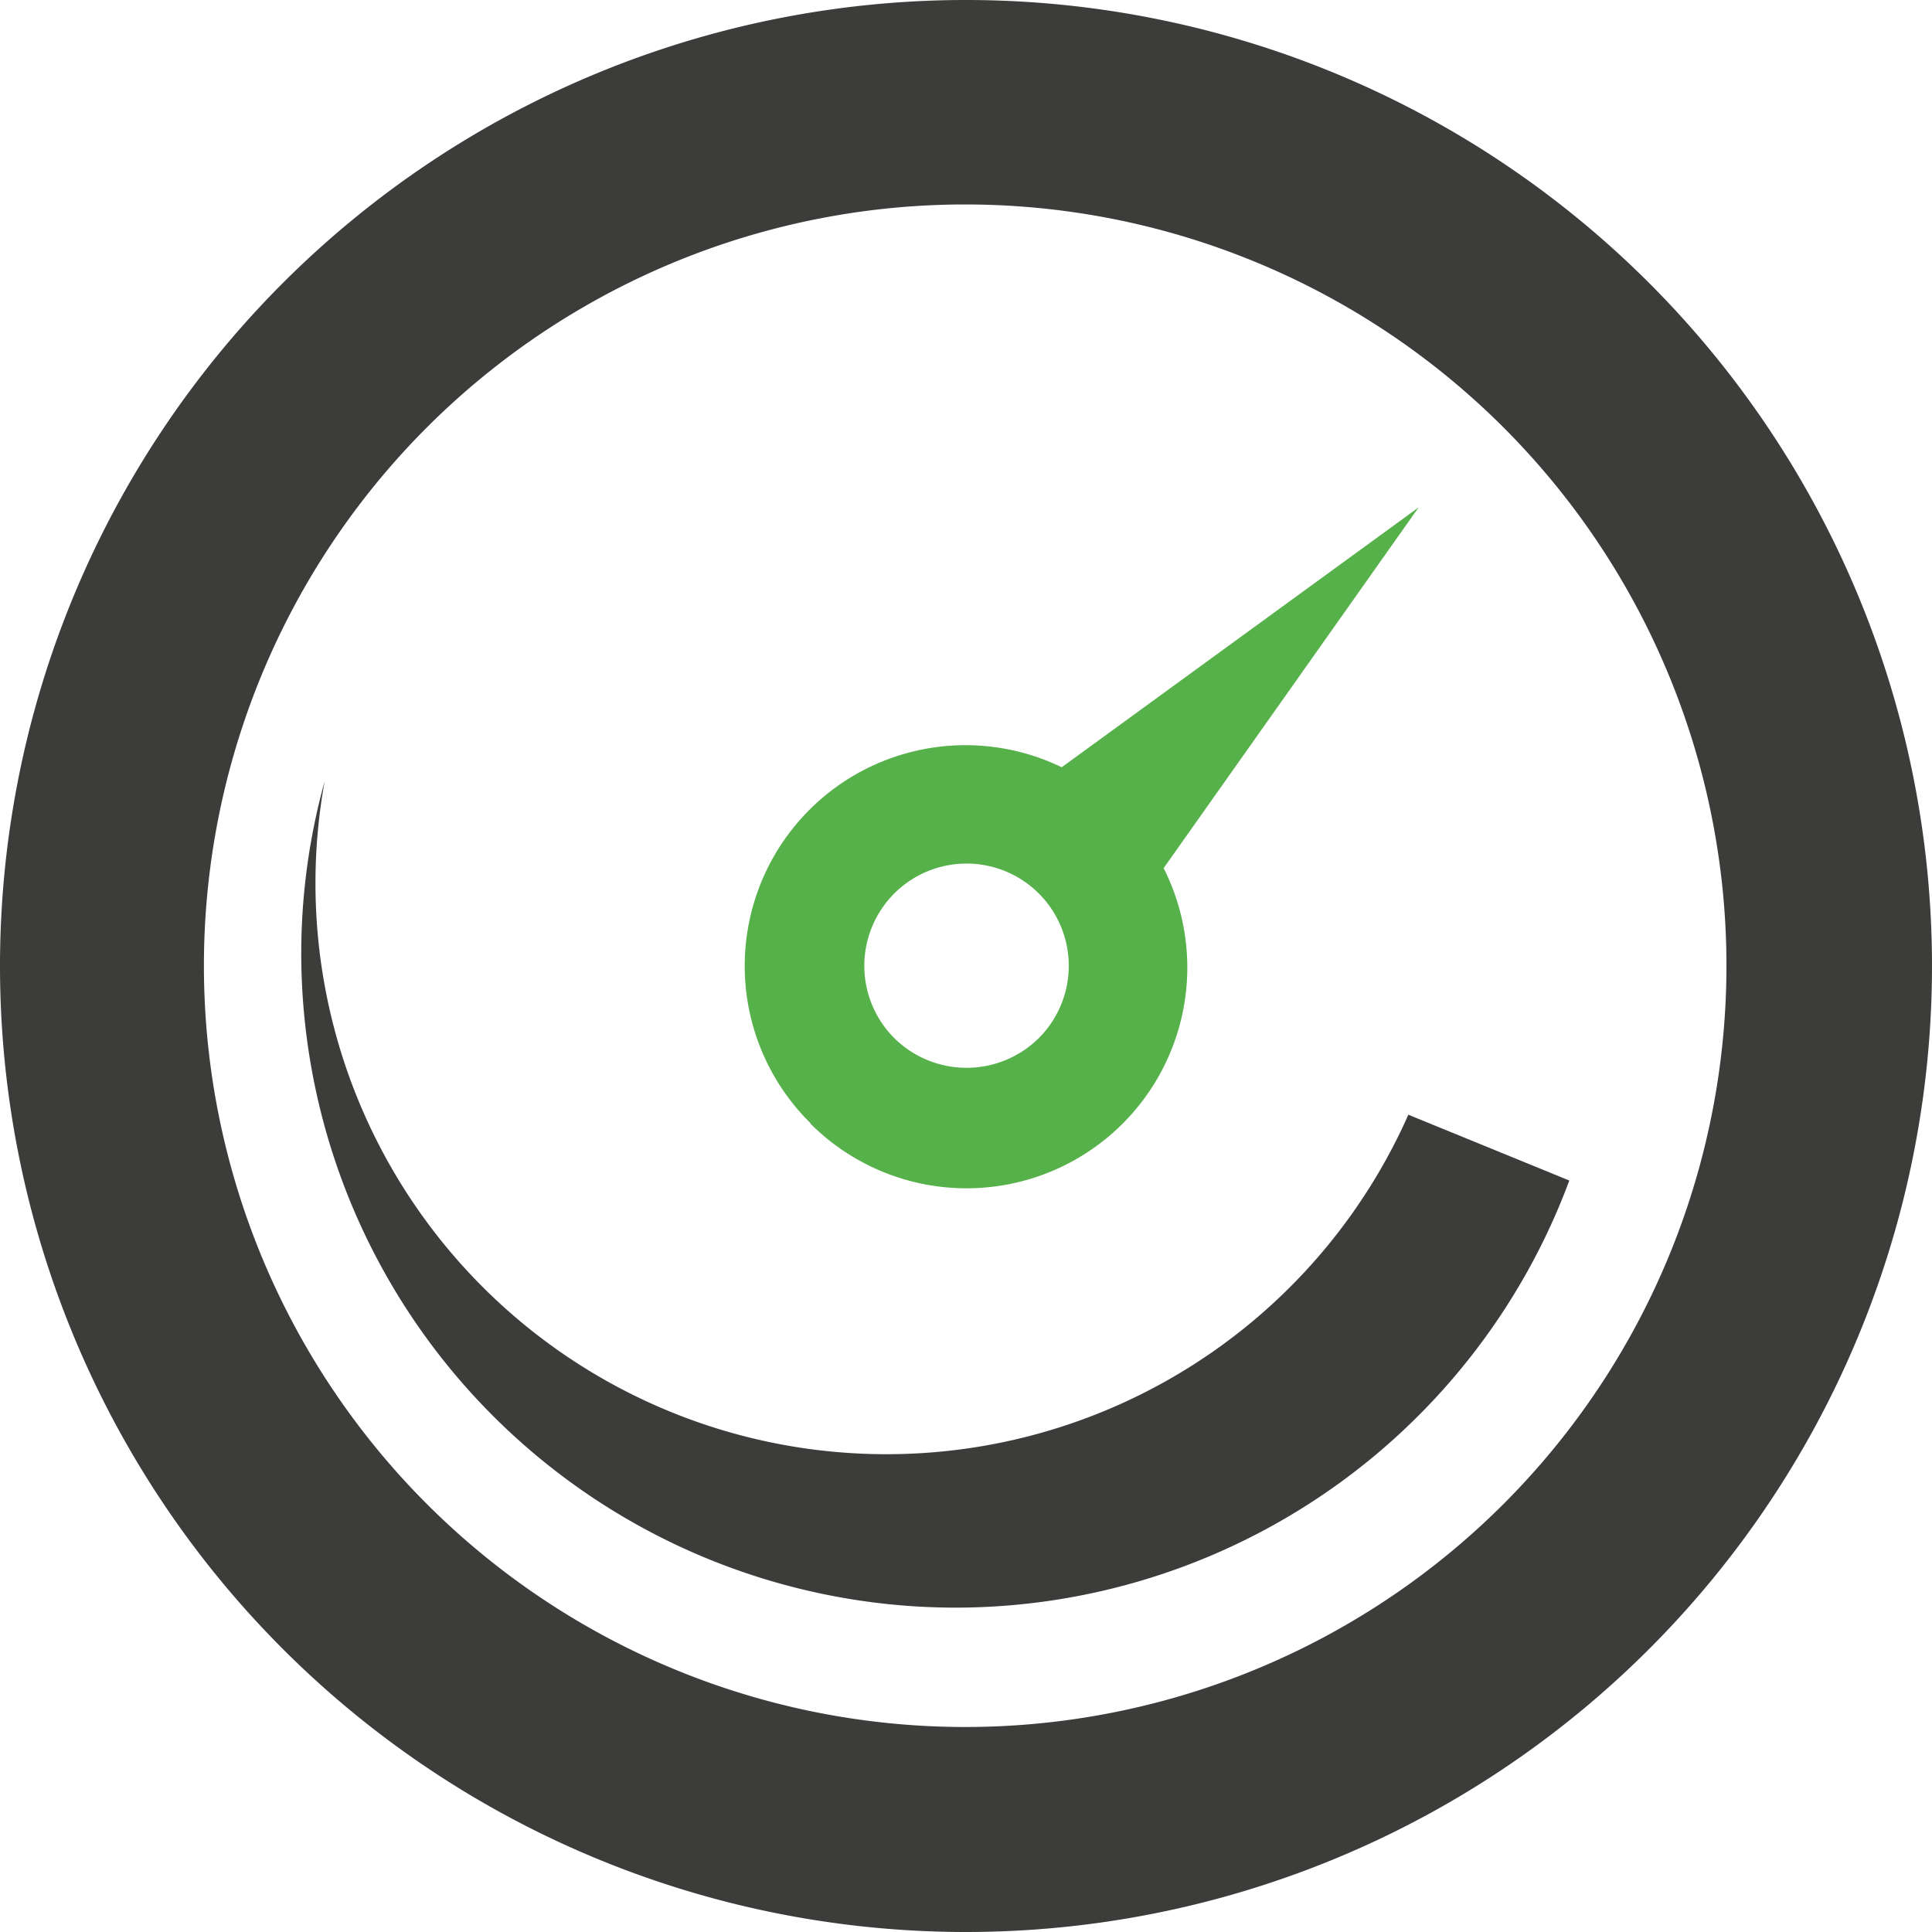
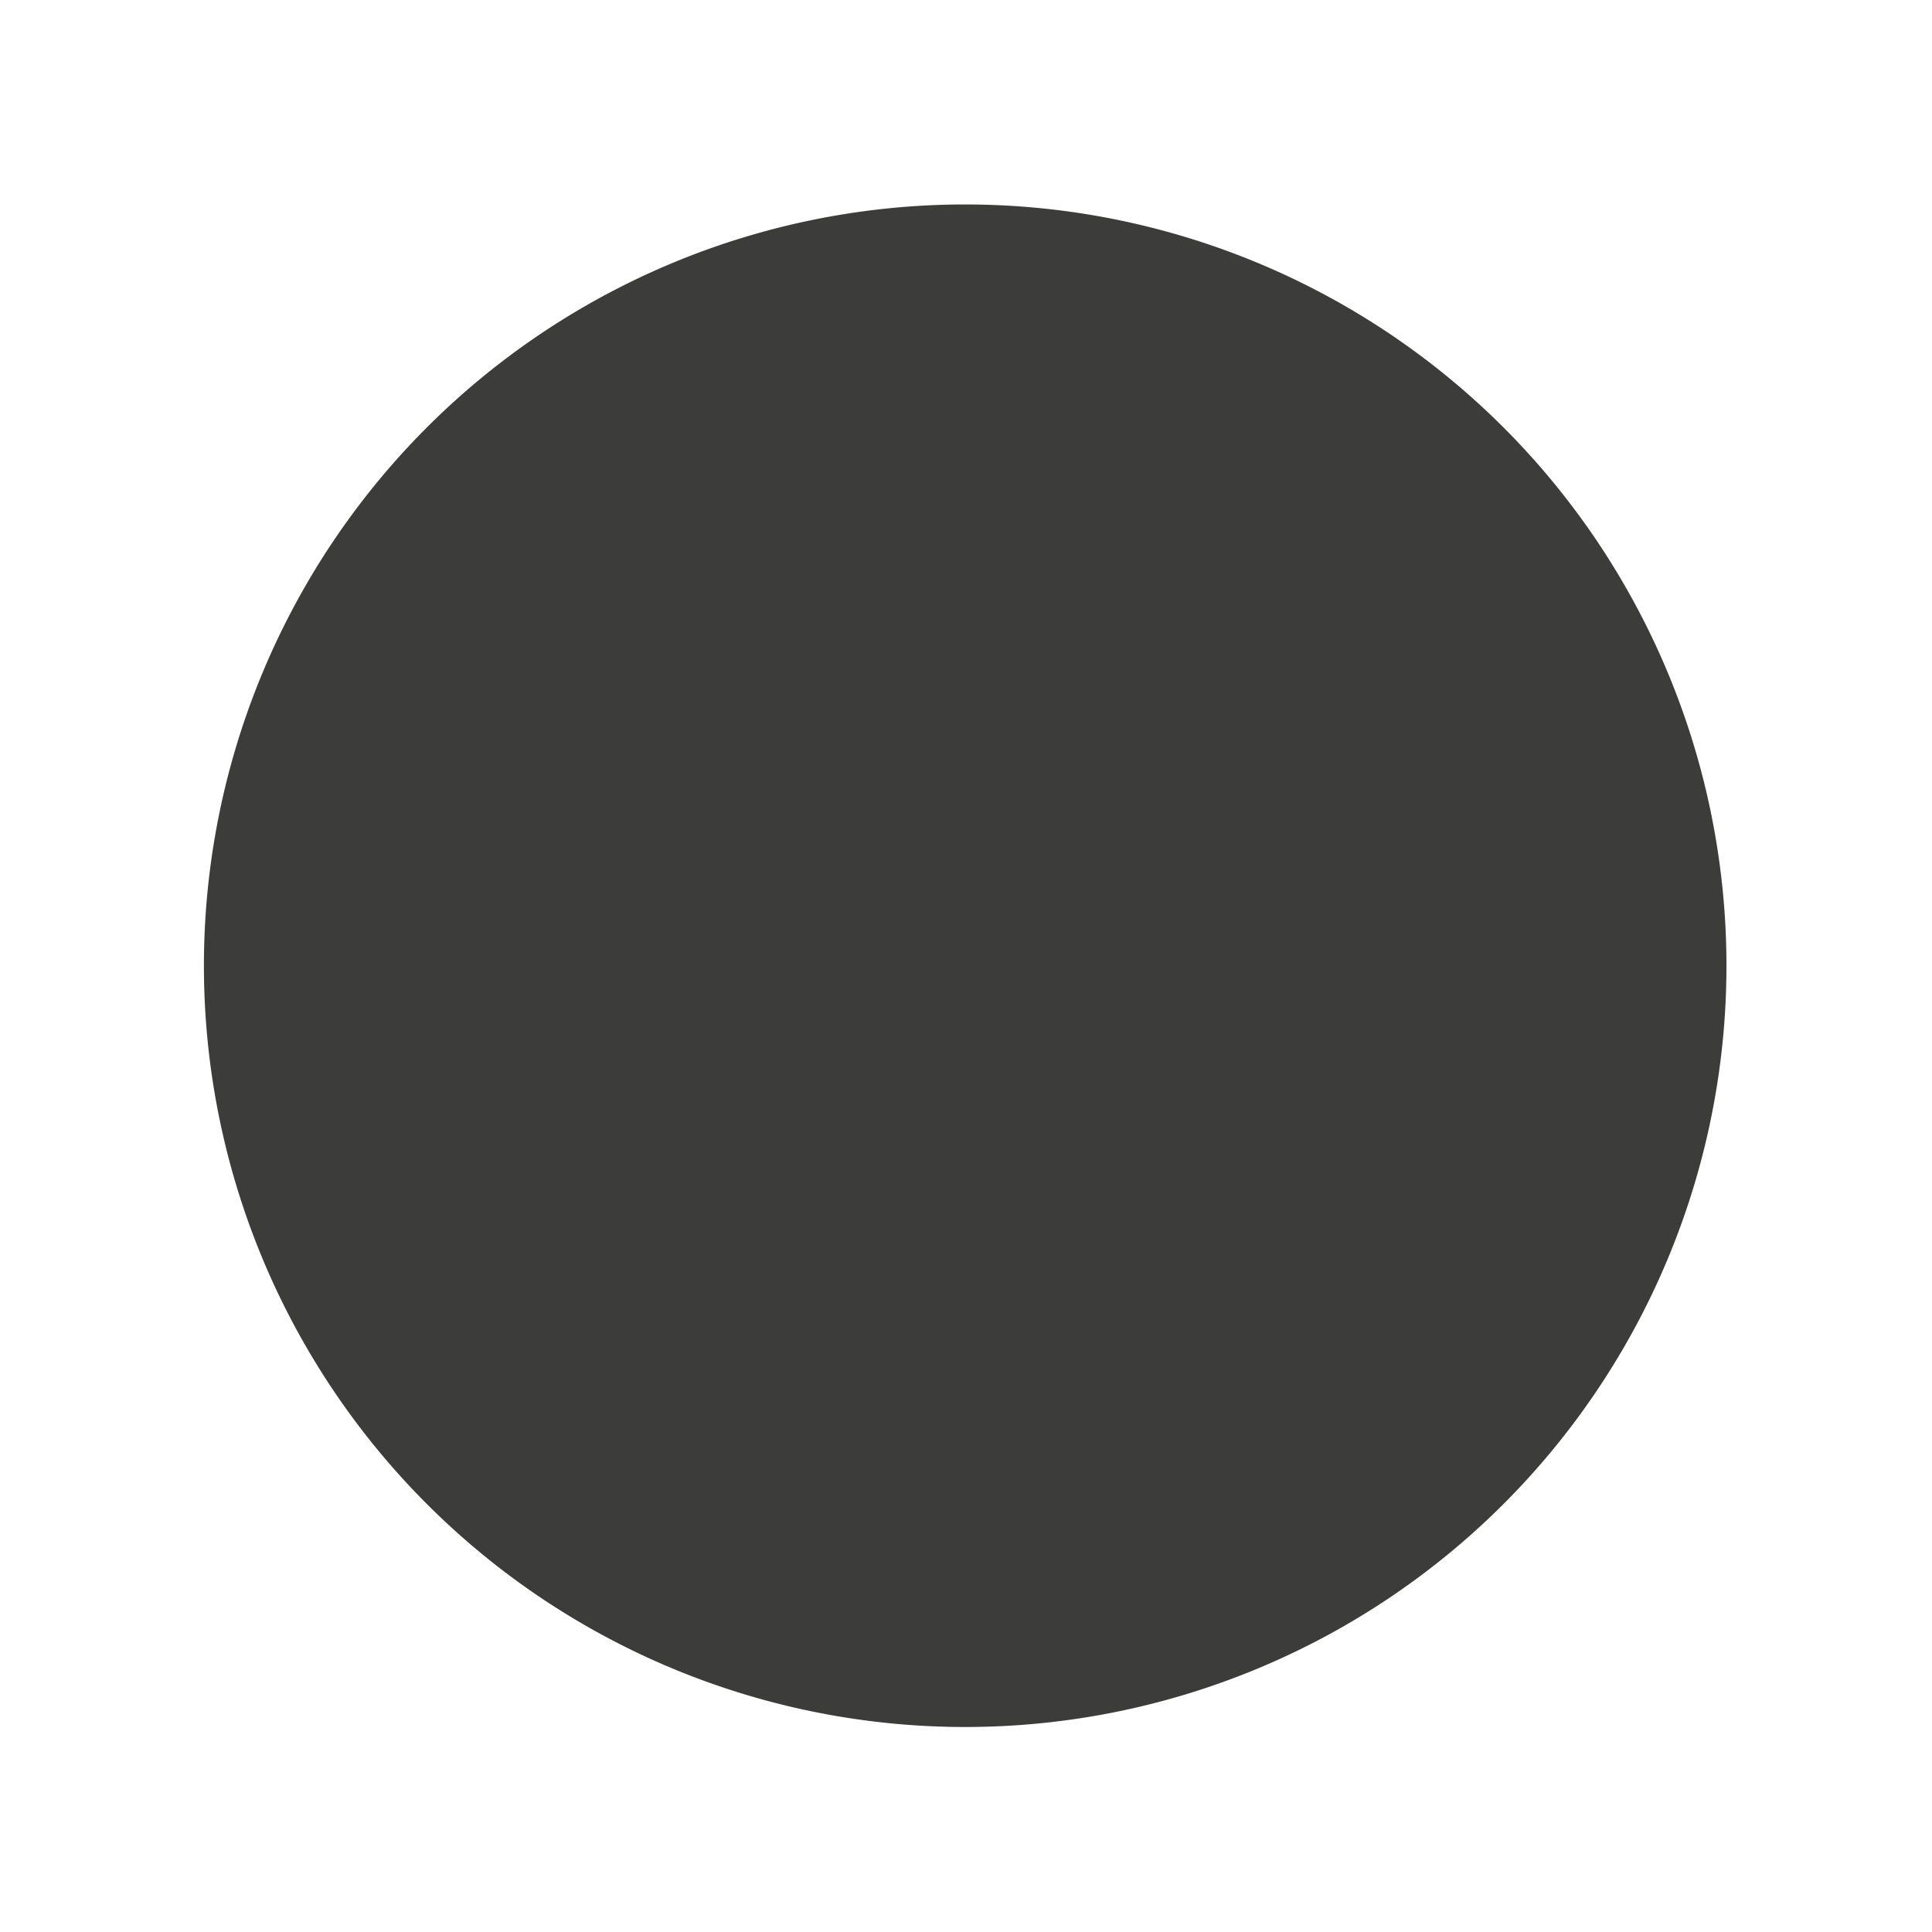
<svg xmlns="http://www.w3.org/2000/svg" viewBox="0 0 71.06 71.06">
  <defs>
    <style>.e8b1b8b8-1ce5-451a-921e-8d44389d7b26{fill:#3c3c3b;}.ab5dabdc-4a6d-4978-baeb-607d39ae7a84{fill:#57b14b;}</style>
  </defs>
  <g id="f4afa0e5-7875-4009-9bd8-b9e1d579d3bf" data-name="Layer 2">
    <g id="e6d6b44f-14f3-49a2-ab0d-e3f380b384f0" data-name="electricity icons">
-       <path class="e8b1b8b8-1ce5-451a-921e-8d44389d7b26" d="M0,35.52A35.53,35.53,0,1,1,35.53,71.06,35.53,35.53,0,0,1,0,35.52Zm7.5,0a28,28,0,1,0,28-28A28,28,0,0,0,7.5,35.52Z" />
-       <path class="ab5dabdc-4a6d-4978-baeb-607d39ae7a84" d="M29.82,41.32a8.12,8.12,0,0,1,9.23-13.1l13.13-9.56L42.8,31.93a8.12,8.12,0,0,1-13,9.39Zm8.39-3.14a3.76,3.76,0,1,0-5.32,0A3.78,3.78,0,0,0,38.21,38.18Z" />
-       <path class="e8b1b8b8-1ce5-451a-921e-8d44389d7b26" d="M35.15,59.13A24.08,24.08,0,0,1,11.08,35.05a23.79,23.79,0,0,1,.86-6.31A21,21,0,0,0,51.8,41l5.92,2.42A24.1,24.1,0,0,1,35.15,59.13Z" />
+       <path class="e8b1b8b8-1ce5-451a-921e-8d44389d7b26" d="M0,35.52Zm7.5,0a28,28,0,1,0,28-28A28,28,0,0,0,7.5,35.52Z" />
    </g>
  </g>
</svg>